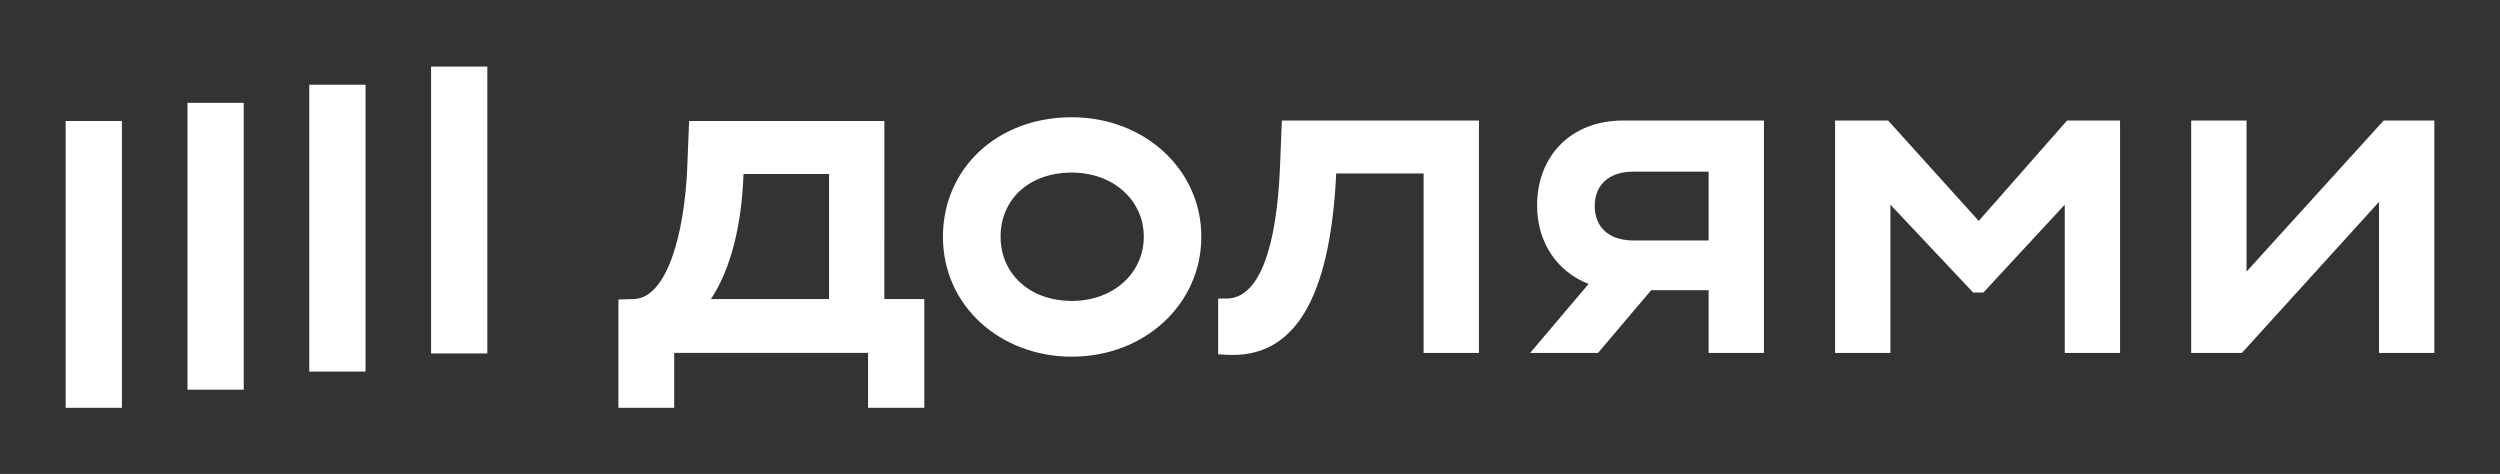
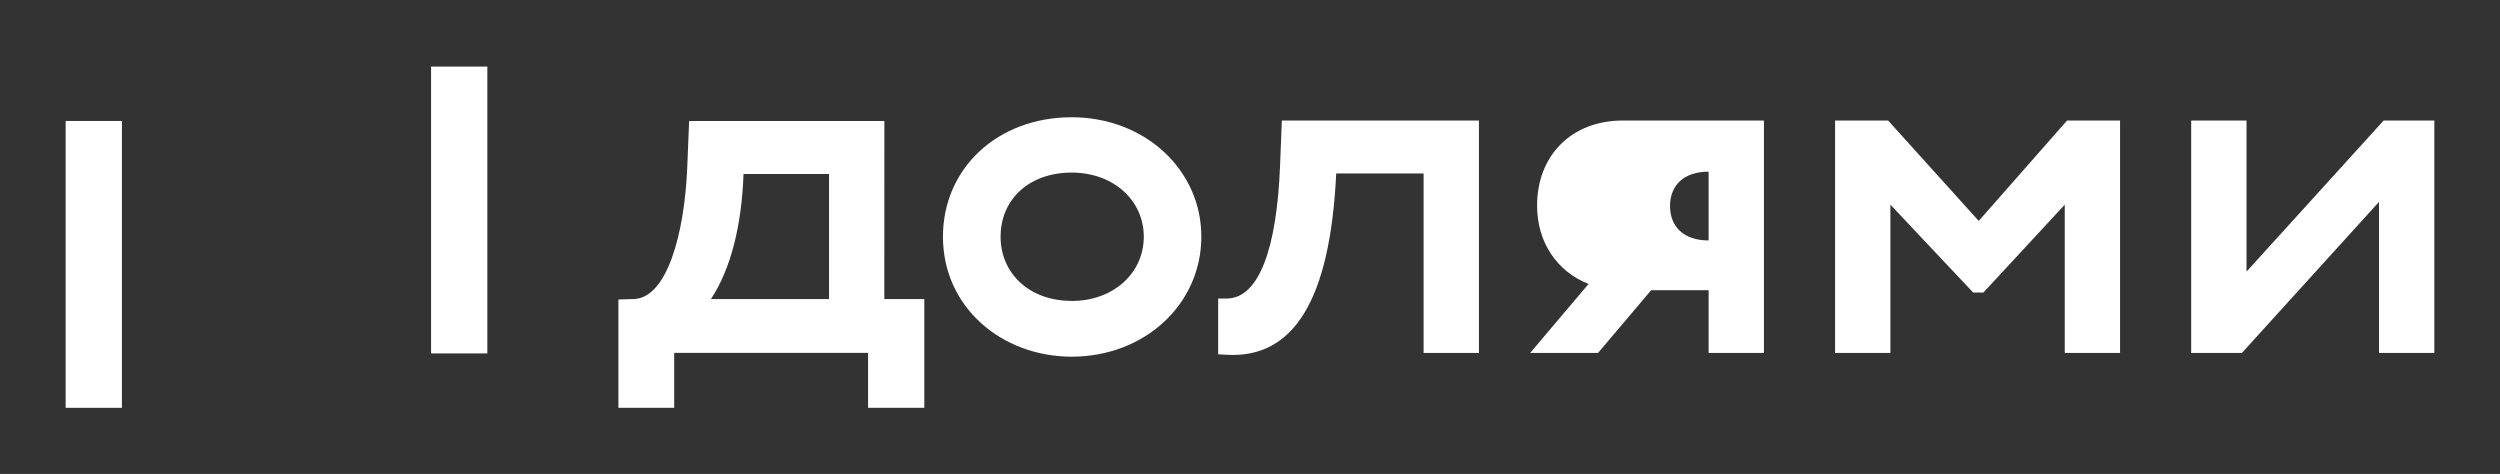
<svg xmlns="http://www.w3.org/2000/svg" viewBox="0 0 1138.08 215.75">
  <rect x="0" y="0" width="1138.08" height="215.75" fill="#333333" stroke="none" />
  <defs>
    <style>.cls-1{fill:none;}.cls-2{fill:#fff;}</style>
  </defs>
  <g id="Слой_2" data-name="Слой 2">
    <g id="Layer_1" data-name="Layer 1">
      <rect class="cls-1" width="1138.08" height="215.75" />
-       <rect class="cls-2" x="140.79" y="38.57" width="25.61" height="130.58" />
      <rect class="cls-2" x="196.24" y="30.31" width="25.61" height="130.58" />
      <rect class="cls-2" x="29.89" y="55.07" width="25.61" height="130.58" />
-       <rect class="cls-2" x="85.34" y="46.82" width="25.61" height="130.58" />
      <polygon class="cls-2" points="900.78 100.57 859.52 54.86 835.39 54.86 835.39 160.68 860.57 160.68 860.57 93.17 898.25 133.17 902.9 133.17 939.94 93.17 939.94 160.68 965.12 160.68 965.12 54.86 941 54.86 900.78 100.57" />
      <polygon class="cls-2" points="1085.12 54.86 1022.69 123.64 1022.69 54.86 997.5 54.86 997.5 160.68 1020.57 160.68 1083 91.9 1083 160.68 1108.19 160.68 1108.19 54.86 1085.12 54.86" />
-       <path class="cls-2" d="M699.73,93.59c0,16.85,9.19,30.11,23.44,35.67l-26.61,31.42h30.9l24.2-28.57h26.16v28.57H803V54.86H738.88C715,54.86,699.73,71.16,699.73,93.59Zm78.09-15.45v31.32H743.54c-11.43,0-17.57-6.35-17.57-15.66,0-9.52,6.35-15.66,17.57-15.66Z" />
+       <path class="cls-2" d="M699.73,93.59c0,16.85,9.19,30.11,23.44,35.67l-26.61,31.42h30.9l24.2-28.57h26.16v28.57H803V54.86H738.88C715,54.86,699.73,71.16,699.73,93.59Zm78.09-15.45v31.32c-11.43,0-17.57-6.35-17.57-15.66,0-9.52,6.35-15.66,17.57-15.66Z" />
      <path class="cls-2" d="M582.7,76c-1.49,36.41-9.32,59.9-24.34,59.9h-3.81v25.39l4,.22c30.26,1.69,47-24.77,49.73-82.54h39.79v81.69h25.19V54.86H583.54Z" />
      <path class="cls-2" d="M487.88,53.38c-34.07,0-58.62,23.49-58.62,54.39,0,32,26.67,54.6,58.62,54.6,33.23,0,59-23.91,59-54.6C546.93,77.29,521.11,53.38,487.88,53.38Zm0,83.6c-19.26,0-32.38-12.49-32.38-29.21,0-17.14,13.12-29.21,32.38-29.21,19.05,0,32.81,12.7,32.81,29.21S506.93,137,487.88,137Z" />
      <path class="cls-2" d="M402.59,55.07H313.71l-.85,21.17c-1.27,30.47-9.31,59.47-24.34,59.89l-7,.21v49.31h25.39v-25h88.26v25h25.6V136.13h-18.2Zm-25.18,81.06H323.65c9.1-13.76,14-33.65,14.82-56.93h38.94Z" />
    </g>
  </g>
</svg>